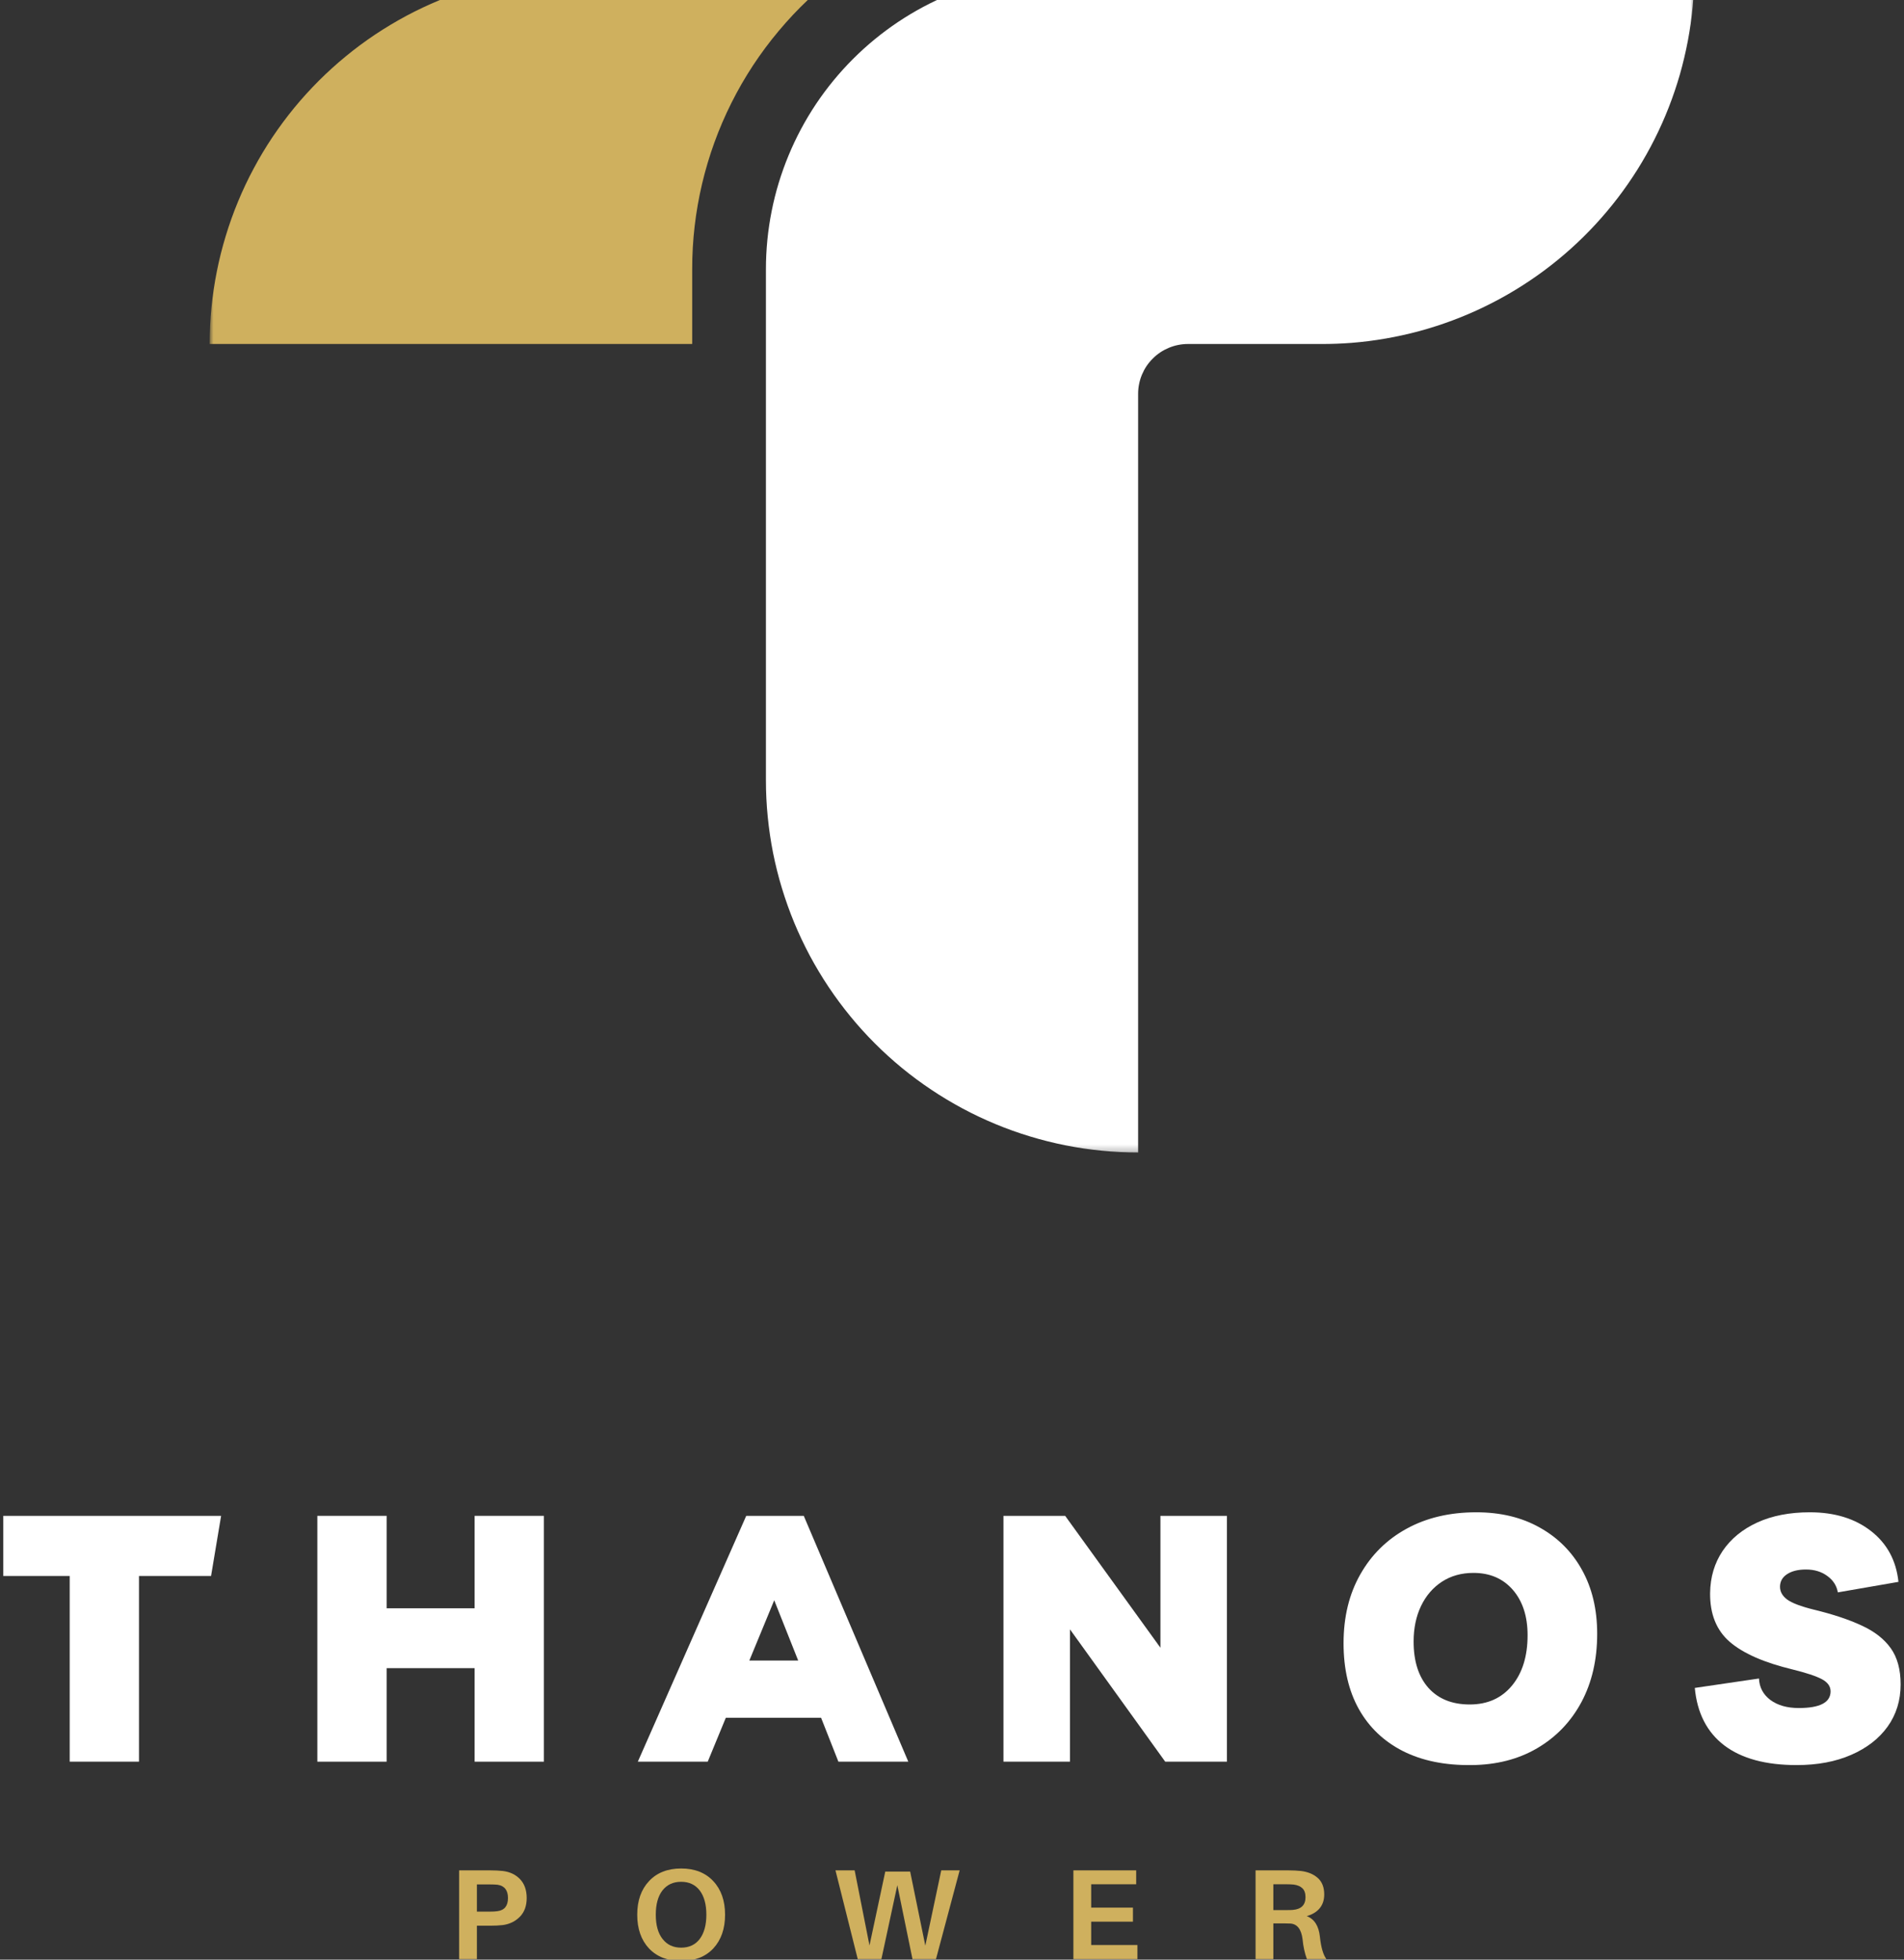
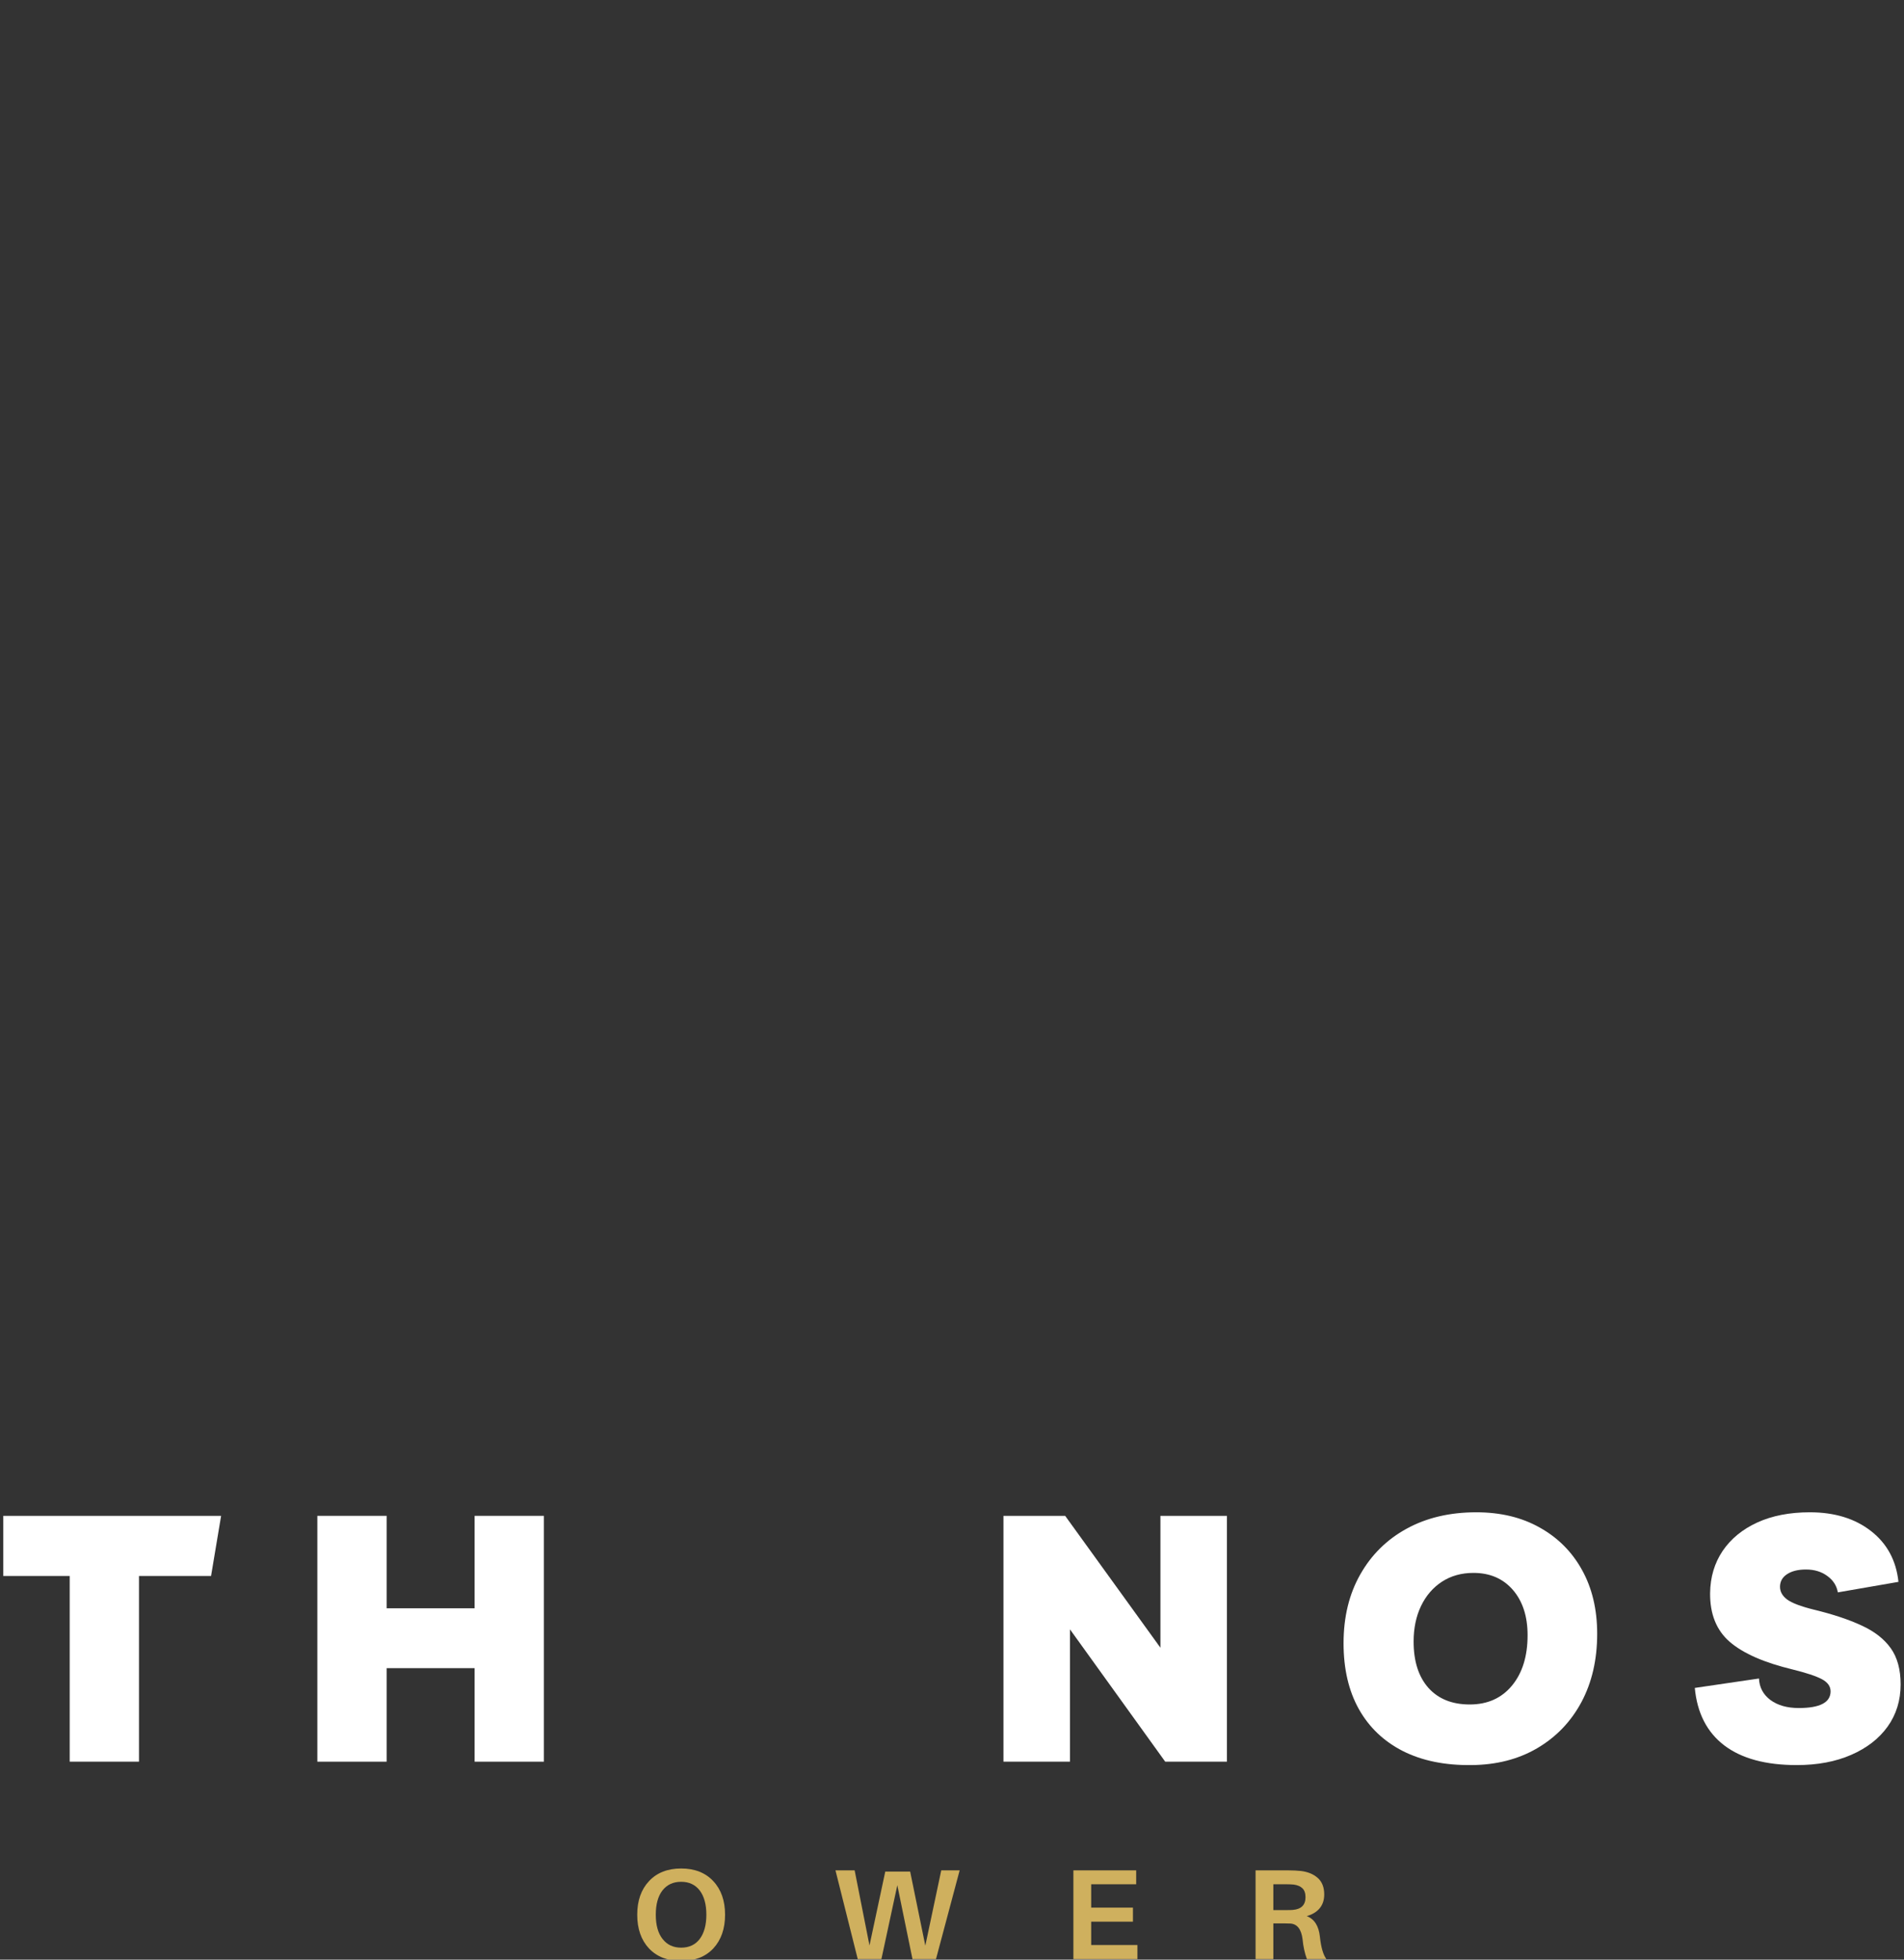
<svg xmlns="http://www.w3.org/2000/svg" width="272" height="280" viewBox="0 0 272 280" fill="none">
  <rect x="0" y="0" width="272" height="280" fill="#333333" stroke="none" />
  <g clip-path="url(#clip0_245_104)">
    <mask id="mask0_245_104" style="mask-type:luminance" maskUnits="userSpaceOnUse" x="29" y="-5" width="93" height="56">
-       <path d="M29.957 -4.406H121.154V50.217H29.957V-4.406Z" fill="white" />
-     </mask>
+       </mask>
    <g mask="url(#mask0_245_104)">
      <path fill-rule="evenodd" clip-rule="evenodd" d="M120.171 -4.019C116.863 -1.556 113.886 1.261 111.24 4.426C108.589 7.585 106.341 11.009 104.491 14.698C102.646 18.388 101.249 22.238 100.299 26.253C99.355 30.268 98.879 34.339 98.885 38.464V49.146H29.957C29.957 47.406 30.04 45.672 30.212 43.938C30.383 42.203 30.637 40.486 30.979 38.773C31.316 37.067 31.741 35.382 32.249 33.714C32.752 32.046 33.337 30.412 34.006 28.799C34.669 27.192 35.414 25.618 36.237 24.082C37.054 22.547 37.949 21.055 38.916 19.608C39.888 18.162 40.921 16.764 42.025 15.416C43.13 14.074 44.301 12.782 45.532 11.55C46.764 10.319 48.051 9.153 49.398 8.049C50.741 6.944 52.138 5.906 53.585 4.939C55.038 3.973 56.529 3.078 58.064 2.255C59.6 1.438 61.168 0.692 62.781 0.029C64.388 -0.639 66.023 -1.224 67.691 -1.733C69.359 -2.235 71.043 -2.66 72.755 -2.997C74.462 -3.34 76.18 -3.594 77.914 -3.765C79.648 -3.936 81.382 -4.019 83.128 -4.019H120.171Z" fill="#CFB05E" />
    </g>
    <mask id="mask1_245_104" style="mask-type:luminance" maskUnits="userSpaceOnUse" x="108" y="-5" width="135" height="170">
      <path d="M108.429 -4.406H242.043V164.743H108.429V-4.406Z" fill="white" />
    </mask>
    <g mask="url(#mask1_245_104)">
-       <path fill-rule="evenodd" clip-rule="evenodd" d="M242.042 -4.019C242.042 -2.368 241.965 -0.716 241.81 0.93C241.656 2.575 241.429 4.216 241.12 5.84C240.811 7.463 240.43 9.071 239.977 10.661C239.518 12.252 238.988 13.815 238.386 15.356C237.784 16.897 237.11 18.404 236.365 19.885C235.625 21.359 234.813 22.801 233.935 24.204C233.056 25.601 232.118 26.96 231.112 28.274C230.107 29.589 229.041 30.853 227.92 32.069C226.799 33.284 225.622 34.443 224.391 35.548C223.159 36.653 221.883 37.697 220.552 38.685C219.227 39.668 217.852 40.591 216.438 41.447C215.024 42.308 213.571 43.098 212.085 43.816C210.6 44.539 209.081 45.191 207.529 45.771C205.982 46.351 204.408 46.859 202.812 47.295C201.216 47.726 199.603 48.085 197.974 48.367C196.345 48.654 194.704 48.859 193.059 48.991C191.672 49.096 190.28 49.151 188.872 49.151H169.707C169.238 49.151 168.774 49.196 168.315 49.289C167.857 49.378 167.415 49.516 166.984 49.693C166.553 49.875 166.139 50.09 165.753 50.35C165.366 50.609 165.001 50.908 164.676 51.239C164.344 51.57 164.046 51.929 163.786 52.316C163.527 52.703 163.311 53.117 163.129 53.548C162.952 53.978 162.814 54.426 162.726 54.884C162.632 55.343 162.588 55.801 162.588 56.27V164.671C160.848 164.671 159.108 164.583 157.38 164.412C155.645 164.241 153.922 163.987 152.216 163.65C150.509 163.307 148.819 162.887 147.156 162.379C145.489 161.877 143.848 161.291 142.241 160.623C140.634 159.955 139.06 159.215 137.524 158.392C135.989 157.569 134.498 156.674 133.051 155.707C131.604 154.741 130.206 153.708 128.859 152.604C127.511 151.493 126.224 150.328 124.992 149.096C123.761 147.865 122.595 146.578 121.491 145.23C120.386 143.883 119.348 142.485 118.381 141.038C117.415 139.591 116.52 138.1 115.697 136.565C114.88 135.029 114.134 133.455 113.466 131.848C112.803 130.241 112.218 128.6 111.71 126.932C111.201 125.27 110.782 123.58 110.439 121.873C110.102 120.167 109.848 118.443 109.677 116.715C109.506 114.981 109.417 113.241 109.417 111.501V38.459C109.417 37.072 109.489 35.681 109.622 34.3C109.76 32.913 109.964 31.538 110.235 30.174C110.506 28.81 110.842 27.462 111.246 26.131C111.654 24.8 112.118 23.491 112.654 22.204C113.184 20.918 113.781 19.664 114.432 18.438C115.09 17.212 115.802 16.018 116.575 14.859C117.349 13.704 118.177 12.589 119.061 11.512C119.944 10.435 120.878 9.407 121.861 8.424C122.844 7.441 123.871 6.508 124.948 5.624C126.025 4.74 127.141 3.912 128.295 3.139C129.455 2.366 130.643 1.653 131.869 0.996C133.1 0.339 134.354 -0.252 135.641 -0.788C136.922 -1.318 138.231 -1.788 139.562 -2.191C140.893 -2.594 142.241 -2.931 143.605 -3.202C144.969 -3.478 146.345 -3.677 147.731 -3.815C149.117 -3.953 150.503 -4.019 151.895 -4.019H242.042Z" fill="white" />
-     </g>
-     <path d="M71.818 267.33C72.834 267.452 73.657 267.838 74.292 268.501C74.922 269.164 75.242 270.064 75.242 271.196C75.242 272.318 74.916 273.207 74.27 273.869C73.618 274.532 72.801 274.93 71.818 275.062C71.287 275.123 70.674 275.151 69.984 275.151H68.128V279.923H65.588V267.242H69.984C70.691 267.242 71.299 267.275 71.818 267.33ZM71.067 273.074C72.066 272.942 72.569 272.318 72.569 271.196C72.569 270.081 72.066 269.446 71.067 269.296C70.785 269.269 70.409 269.252 69.94 269.252H68.128V273.14H69.94C70.409 273.14 70.785 273.118 71.067 273.074Z" fill="#CFB05E" />
+       </g>
    <path d="M97.307 266.977C99.251 266.977 100.781 267.584 101.902 268.788C103.018 269.981 103.581 271.583 103.581 273.582C103.581 275.587 103.018 277.194 101.902 278.398C100.781 279.591 99.251 280.188 97.307 280.188C95.374 280.188 93.844 279.591 92.712 278.398C91.591 277.194 91.033 275.587 91.033 273.582C91.033 271.583 91.591 269.981 92.712 268.788C93.828 267.584 95.363 266.977 97.307 266.977ZM94.656 277.051C95.302 277.879 96.186 278.288 97.307 278.288C98.439 278.288 99.323 277.879 99.958 277.051C100.588 276.211 100.908 275.057 100.908 273.582C100.908 272.097 100.588 270.942 99.958 270.114C99.323 269.291 98.439 268.877 97.307 268.877C96.169 268.877 95.28 269.291 94.634 270.114C93.999 270.942 93.684 272.097 93.684 273.582C93.684 275.074 94.004 276.228 94.656 277.051Z" fill="#CFB05E" />
    <path d="M137.093 267.242L133.712 279.923H130.354L128.189 269.363L125.914 279.923H122.534L119.353 267.242H122.092L124.213 277.979L126.466 267.419H130.023L132.188 278.001L134.464 267.242H137.093Z" fill="#CFB05E" />
    <path d="M162.488 277.912V279.923H153.342V267.242H162.311V269.23H155.883V272.566H161.848V274.576H155.883V277.912H162.488Z" fill="#CFB05E" />
    <path d="M188.556 276.719C188.716 278.238 189.026 279.304 189.484 279.923H186.7C186.391 279.083 186.181 278.144 186.082 277.095C185.905 275.67 185.331 274.919 184.359 274.842C184.138 274.83 183.806 274.819 183.364 274.819H181.906V279.923H179.366V267.242H184.005C184.695 267.242 185.309 267.275 185.839 267.33C186.838 267.452 187.639 267.783 188.247 268.324C188.865 268.871 189.175 269.661 189.175 270.688C189.175 271.484 188.954 272.146 188.512 272.677C188.07 273.196 187.457 273.56 186.678 273.781C187.766 274.195 188.39 275.173 188.556 276.719ZM181.906 272.92H183.652C184.149 272.92 184.491 272.914 184.668 272.897C185.888 272.798 186.502 272.19 186.502 271.086C186.502 270.511 186.352 270.086 186.06 269.805C185.778 269.528 185.364 269.352 184.822 269.274C184.524 269.247 184.171 269.23 183.762 269.23H181.906V272.92Z" fill="#CFB05E" />
    <path d="M31.587 216.589L30.151 225.183H19.856V251.715H9.958V225.183H-1.021V216.589H31.587Z" fill="white" />
    <path d="M45.335 251.715V216.589H55.233V229.8H67.803V216.589H77.7V251.715H67.803V238.35H55.233V251.715H45.335Z" fill="white" />
-     <path d="M91.118 251.715L106.605 216.589H114.823L129.758 251.715H119.772L117.298 245.441H103.689L101.104 251.715H91.118ZM107.047 237.267H114.028L110.604 228.651L107.047 237.267Z" fill="white" />
    <path d="M165.775 216.589H175.275V251.715H166.46L152.851 232.804V251.715H143.352V216.589H152.166L165.775 235.433V216.589Z" fill="white" />
    <path d="M210.207 252.201C206.407 252.246 203.138 251.577 200.398 250.191C197.67 248.794 195.582 246.8 194.124 244.204C192.666 241.597 191.937 238.46 191.937 234.793C191.937 231.037 192.732 227.762 194.323 224.962C195.914 222.151 198.123 219.969 200.951 218.422C203.789 216.865 207.103 216.081 210.892 216.081C214.366 216.081 217.393 216.81 219.972 218.268C222.562 219.715 224.573 221.731 226.003 224.321C227.445 226.917 228.168 229.955 228.168 233.445C228.168 237.146 227.417 240.399 225.915 243.21C224.413 246.01 222.303 248.203 219.596 249.793C216.901 251.373 213.77 252.168 210.207 252.201ZM209.964 243.541C212.494 243.541 214.504 242.647 215.995 240.846C217.481 239.051 218.227 236.649 218.227 233.644C218.227 230.949 217.525 228.795 216.128 227.171C214.725 225.553 212.847 224.741 210.494 224.741C208.782 224.741 207.28 225.161 205.988 226C204.706 226.84 203.712 227.999 203.005 229.469C202.298 230.943 201.945 232.639 201.945 234.55C201.945 237.378 202.652 239.587 204.066 241.177C205.491 242.757 207.457 243.541 209.964 243.541Z" fill="white" />
    <path d="M256.673 252.201C252.254 252.201 248.808 251.268 246.333 249.396C243.859 247.512 242.451 244.773 242.114 241.177L251.282 239.83C251.337 241.1 251.884 242.122 252.917 242.901C253.961 243.668 255.308 244.049 256.96 244.049C259.992 244.049 261.511 243.254 261.511 241.663C261.511 240.945 261.091 240.36 260.251 239.918C259.412 239.476 258.031 239.023 256.12 238.548C252.022 237.565 249.018 236.245 247.107 234.594C245.207 232.948 244.268 230.617 244.301 227.613C244.329 225.348 244.925 223.343 246.09 221.604C247.267 219.869 248.918 218.511 251.039 217.539C253.171 216.567 255.678 216.081 258.55 216.081C262.085 216.081 264.99 216.975 267.277 218.754C269.574 220.538 270.883 222.962 271.209 226.022L262.549 227.524C262.383 226.569 261.886 225.79 261.047 225.183C260.207 224.564 259.191 224.255 257.998 224.255C256.877 224.255 255.977 224.476 255.303 224.918C254.623 225.359 254.287 225.967 254.287 226.729C254.287 227.425 254.623 228.027 255.303 228.541C255.977 229.043 257.258 229.529 259.147 229.999C261.842 230.65 264.101 231.402 265.929 232.252C267.768 233.092 269.16 234.174 270.105 235.5C271.044 236.814 271.518 238.537 271.518 240.669C271.518 242.956 270.9 244.966 269.663 246.7C268.426 248.424 266.686 249.771 264.449 250.743C262.223 251.715 259.633 252.201 256.673 252.201Z" fill="white" />
  </g>
  <defs>
    <clipPath id="clip0_245_104">
      <rect width="271.064" height="280" fill="white" transform="translate(0.468)" />
    </clipPath>
  </defs>
</svg>